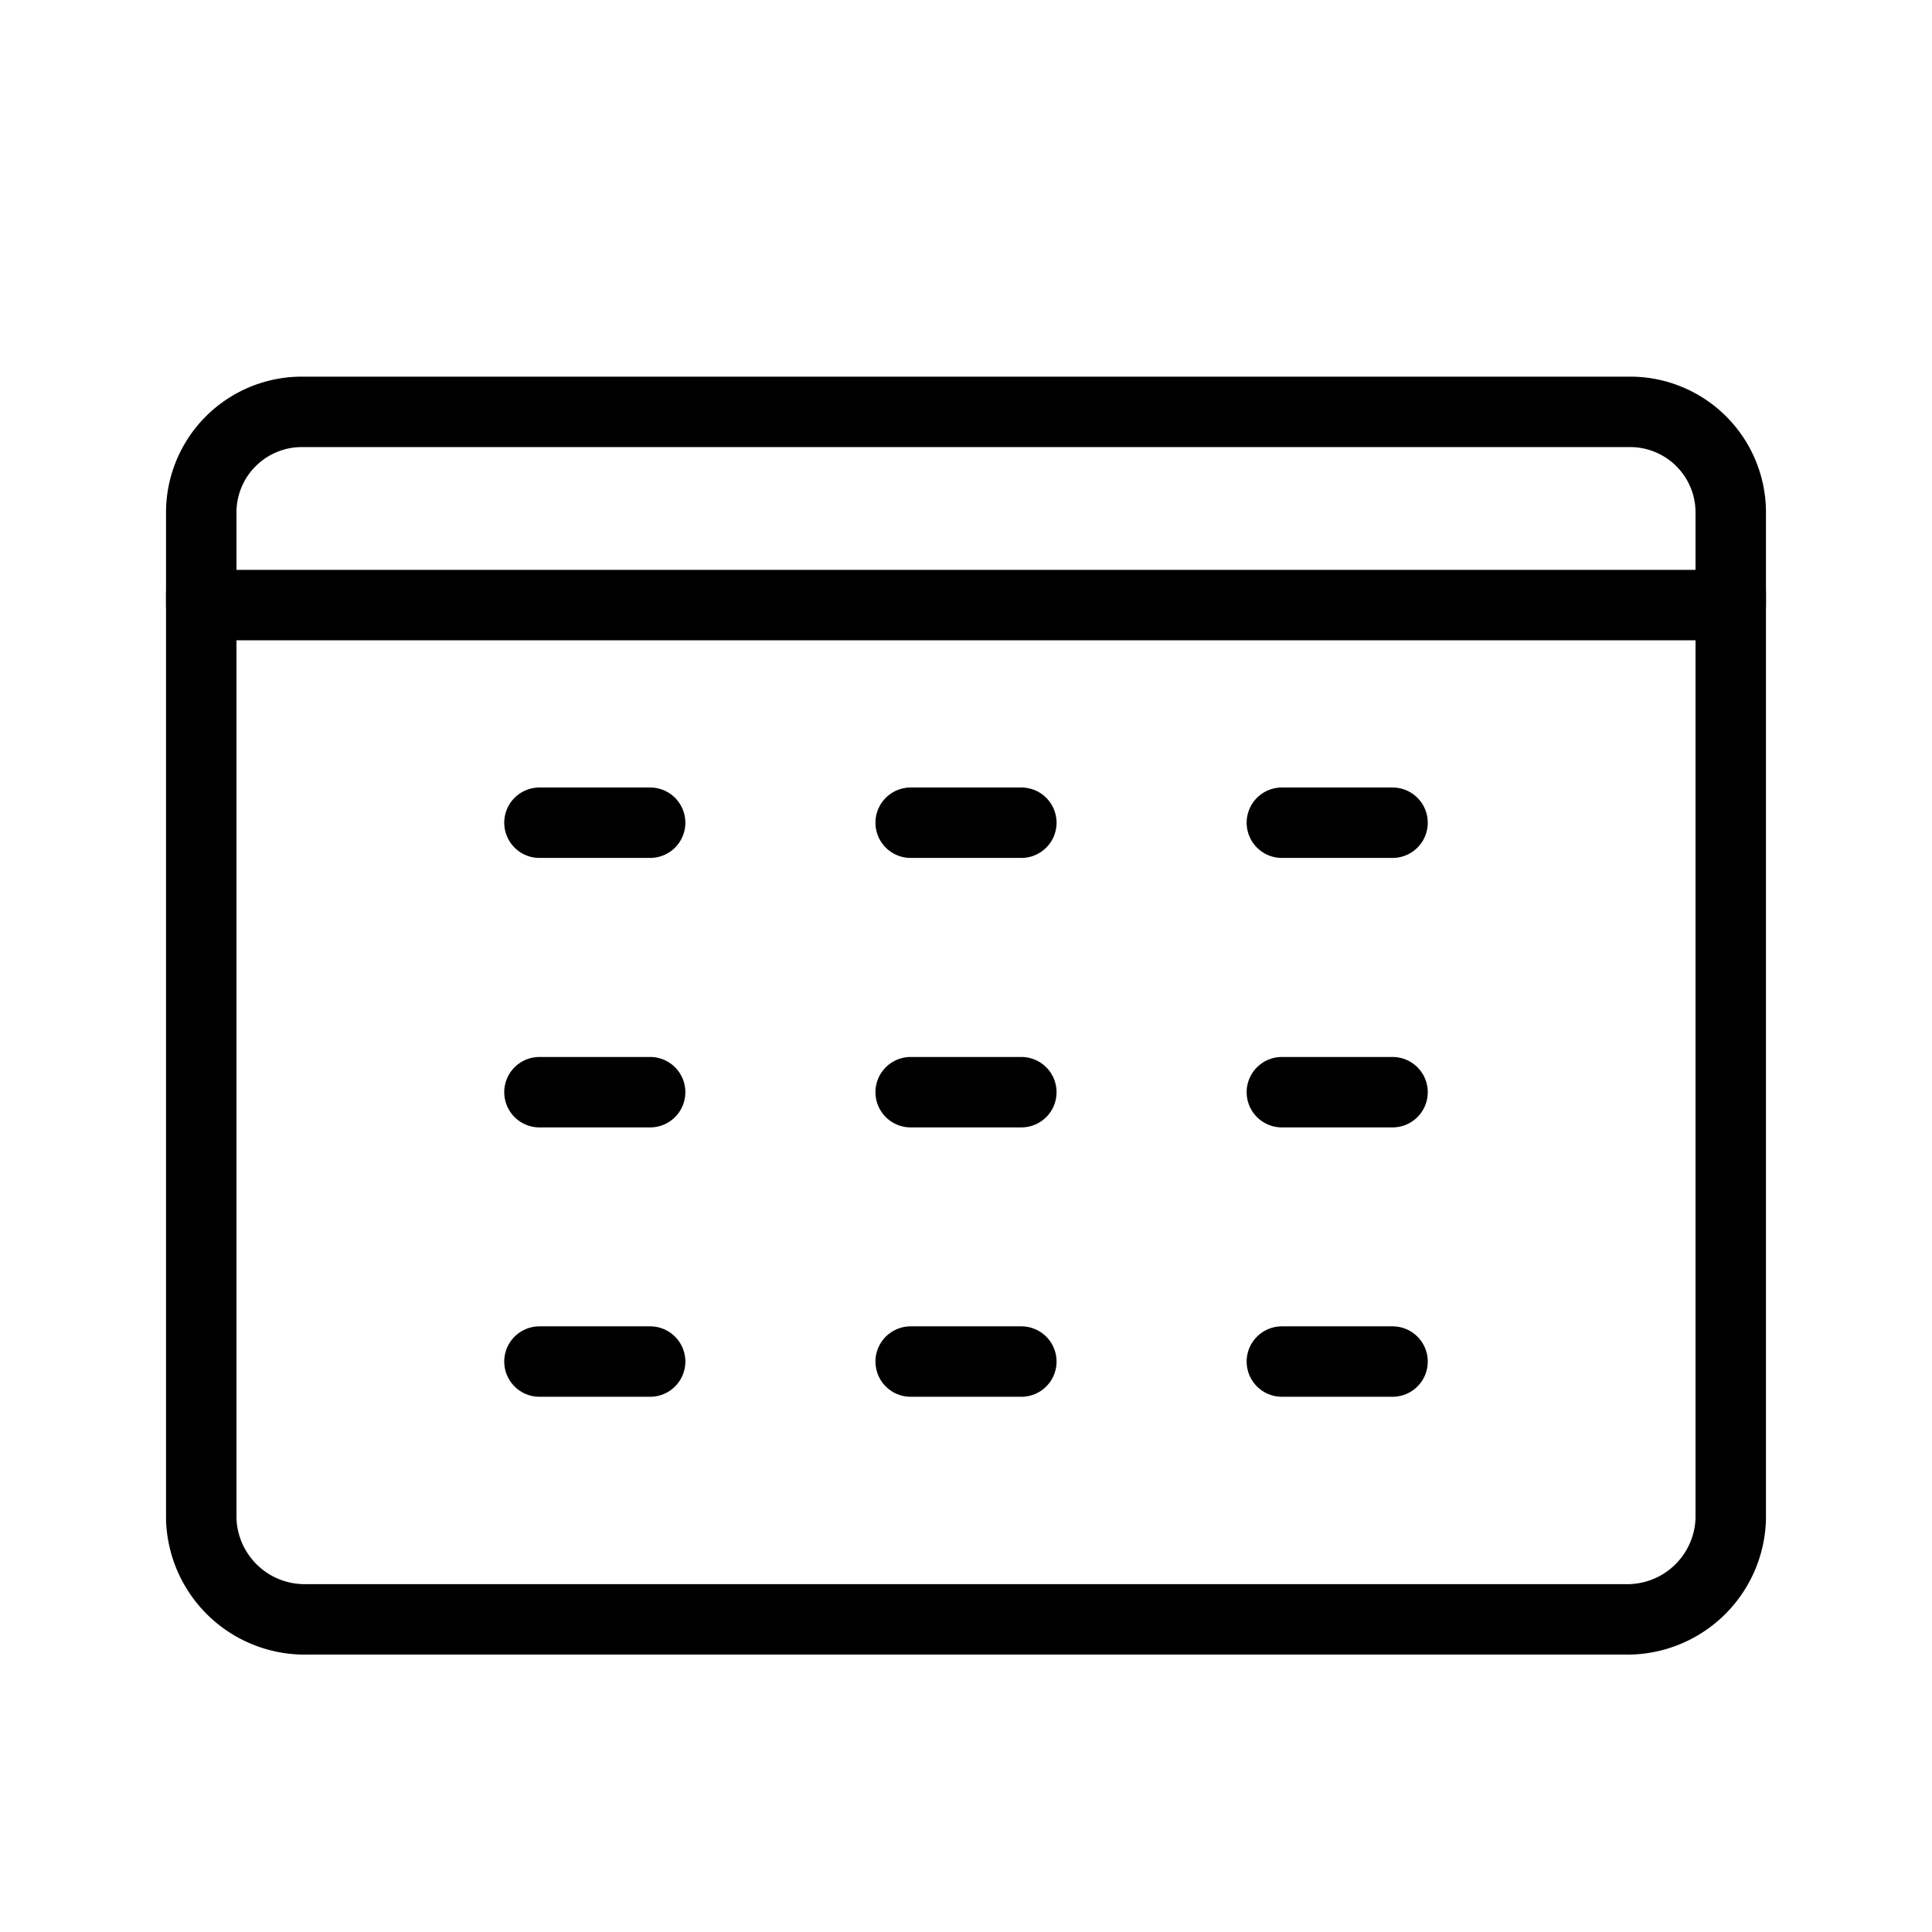
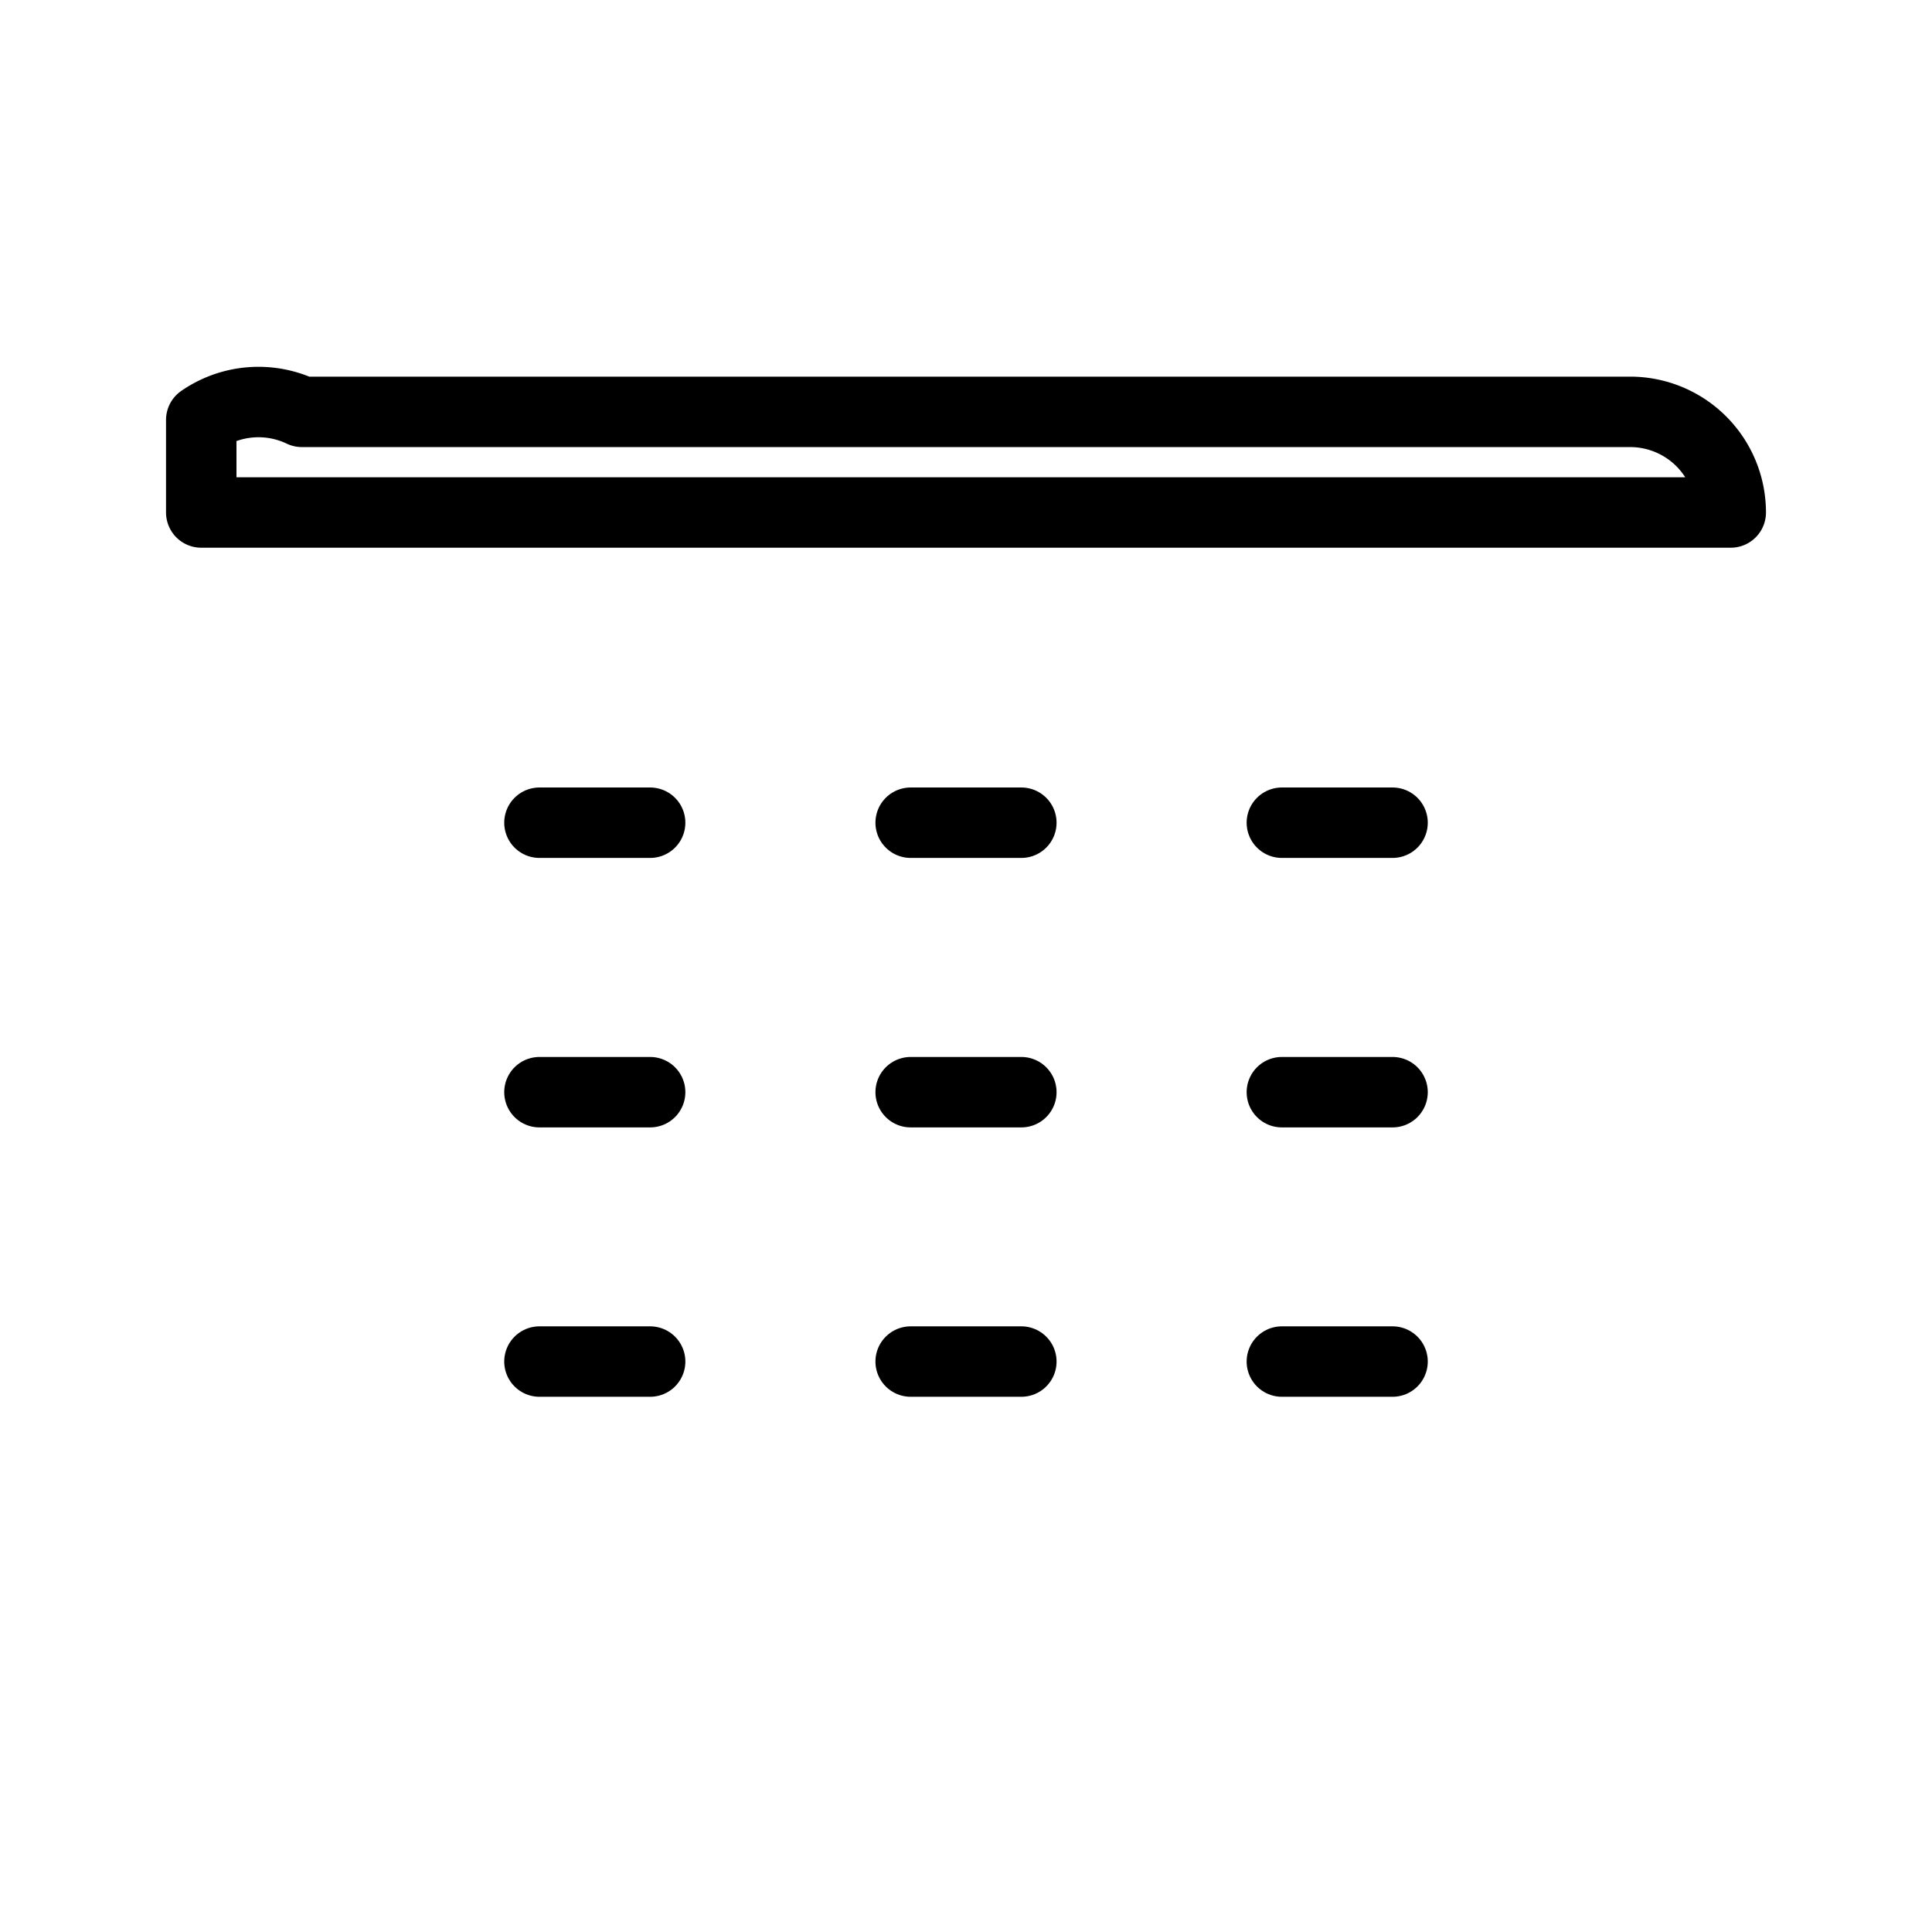
<svg xmlns="http://www.w3.org/2000/svg" id="Layer_1" data-name="Layer 1" viewBox="0 0 192 192" fill="#000">
-   <path d="M172,58.93v92a10.29,10.29,0,0,1-10.56,10H30.56a10.29,10.29,0,0,1-10.56-10v-92" style="fill:none;stroke:#000;stroke-linecap:round;stroke-linejoin:round;stroke-width:7.00px" fill="#000" />
-   <path d="M30,40.93H162a10,10,0,0,1,10,10v9.2a0,0,0,0,1,0,0H20a0,0,0,0,1,0,0v-9.2A10,10,0,0,1,30,40.93Z" style="fill:none;stroke:#000;stroke-linecap:round;stroke-linejoin:round;stroke-width:7.00px" fill="#000" />
+   <path d="M30,40.93H162a10,10,0,0,1,10,10a0,0,0,0,1,0,0H20a0,0,0,0,1,0,0v-9.2A10,10,0,0,1,30,40.93Z" style="fill:none;stroke:#000;stroke-linecap:round;stroke-linejoin:round;stroke-width:7.00px" fill="#000" />
  <line x1="53.61" y1="81.76" x2="64.61" y2="81.76" style="fill:none;stroke:#000;stroke-linecap:round;stroke-linejoin:round;stroke-width:7.00px" fill="#000" />
  <line x1="53.61" y1="108.54" x2="64.61" y2="108.54" style="fill:none;stroke:#000;stroke-linecap:round;stroke-linejoin:round;stroke-width:7.00px" fill="#000" />
  <line x1="53.61" y1="135.31" x2="64.61" y2="135.31" style="fill:none;stroke:#000;stroke-linecap:round;stroke-linejoin:round;stroke-width:7.00px" fill="#000" />
  <line x1="90.5" y1="81.76" x2="101.5" y2="81.76" style="fill:none;stroke:#000;stroke-linecap:round;stroke-linejoin:round;stroke-width:7.00px" fill="#000" />
  <line x1="90.5" y1="108.54" x2="101.5" y2="108.54" style="fill:none;stroke:#000;stroke-linecap:round;stroke-linejoin:round;stroke-width:7.00px" fill="#000" />
  <line x1="90.5" y1="135.31" x2="101.5" y2="135.31" style="fill:none;stroke:#000;stroke-linecap:round;stroke-linejoin:round;stroke-width:7.00px" fill="#000" />
  <line x1="127.39" y1="81.76" x2="138.39" y2="81.76" style="fill:none;stroke:#000;stroke-linecap:round;stroke-linejoin:round;stroke-width:7.00px" fill="#000" />
  <line x1="127.39" y1="108.54" x2="138.39" y2="108.54" style="fill:none;stroke:#000;stroke-linecap:round;stroke-linejoin:round;stroke-width:7.00px" fill="#000" />
  <line x1="127.39" y1="135.31" x2="138.39" y2="135.31" style="fill:none;stroke:#000;stroke-linecap:round;stroke-linejoin:round;stroke-width:7.00px" fill="#000" />
</svg>